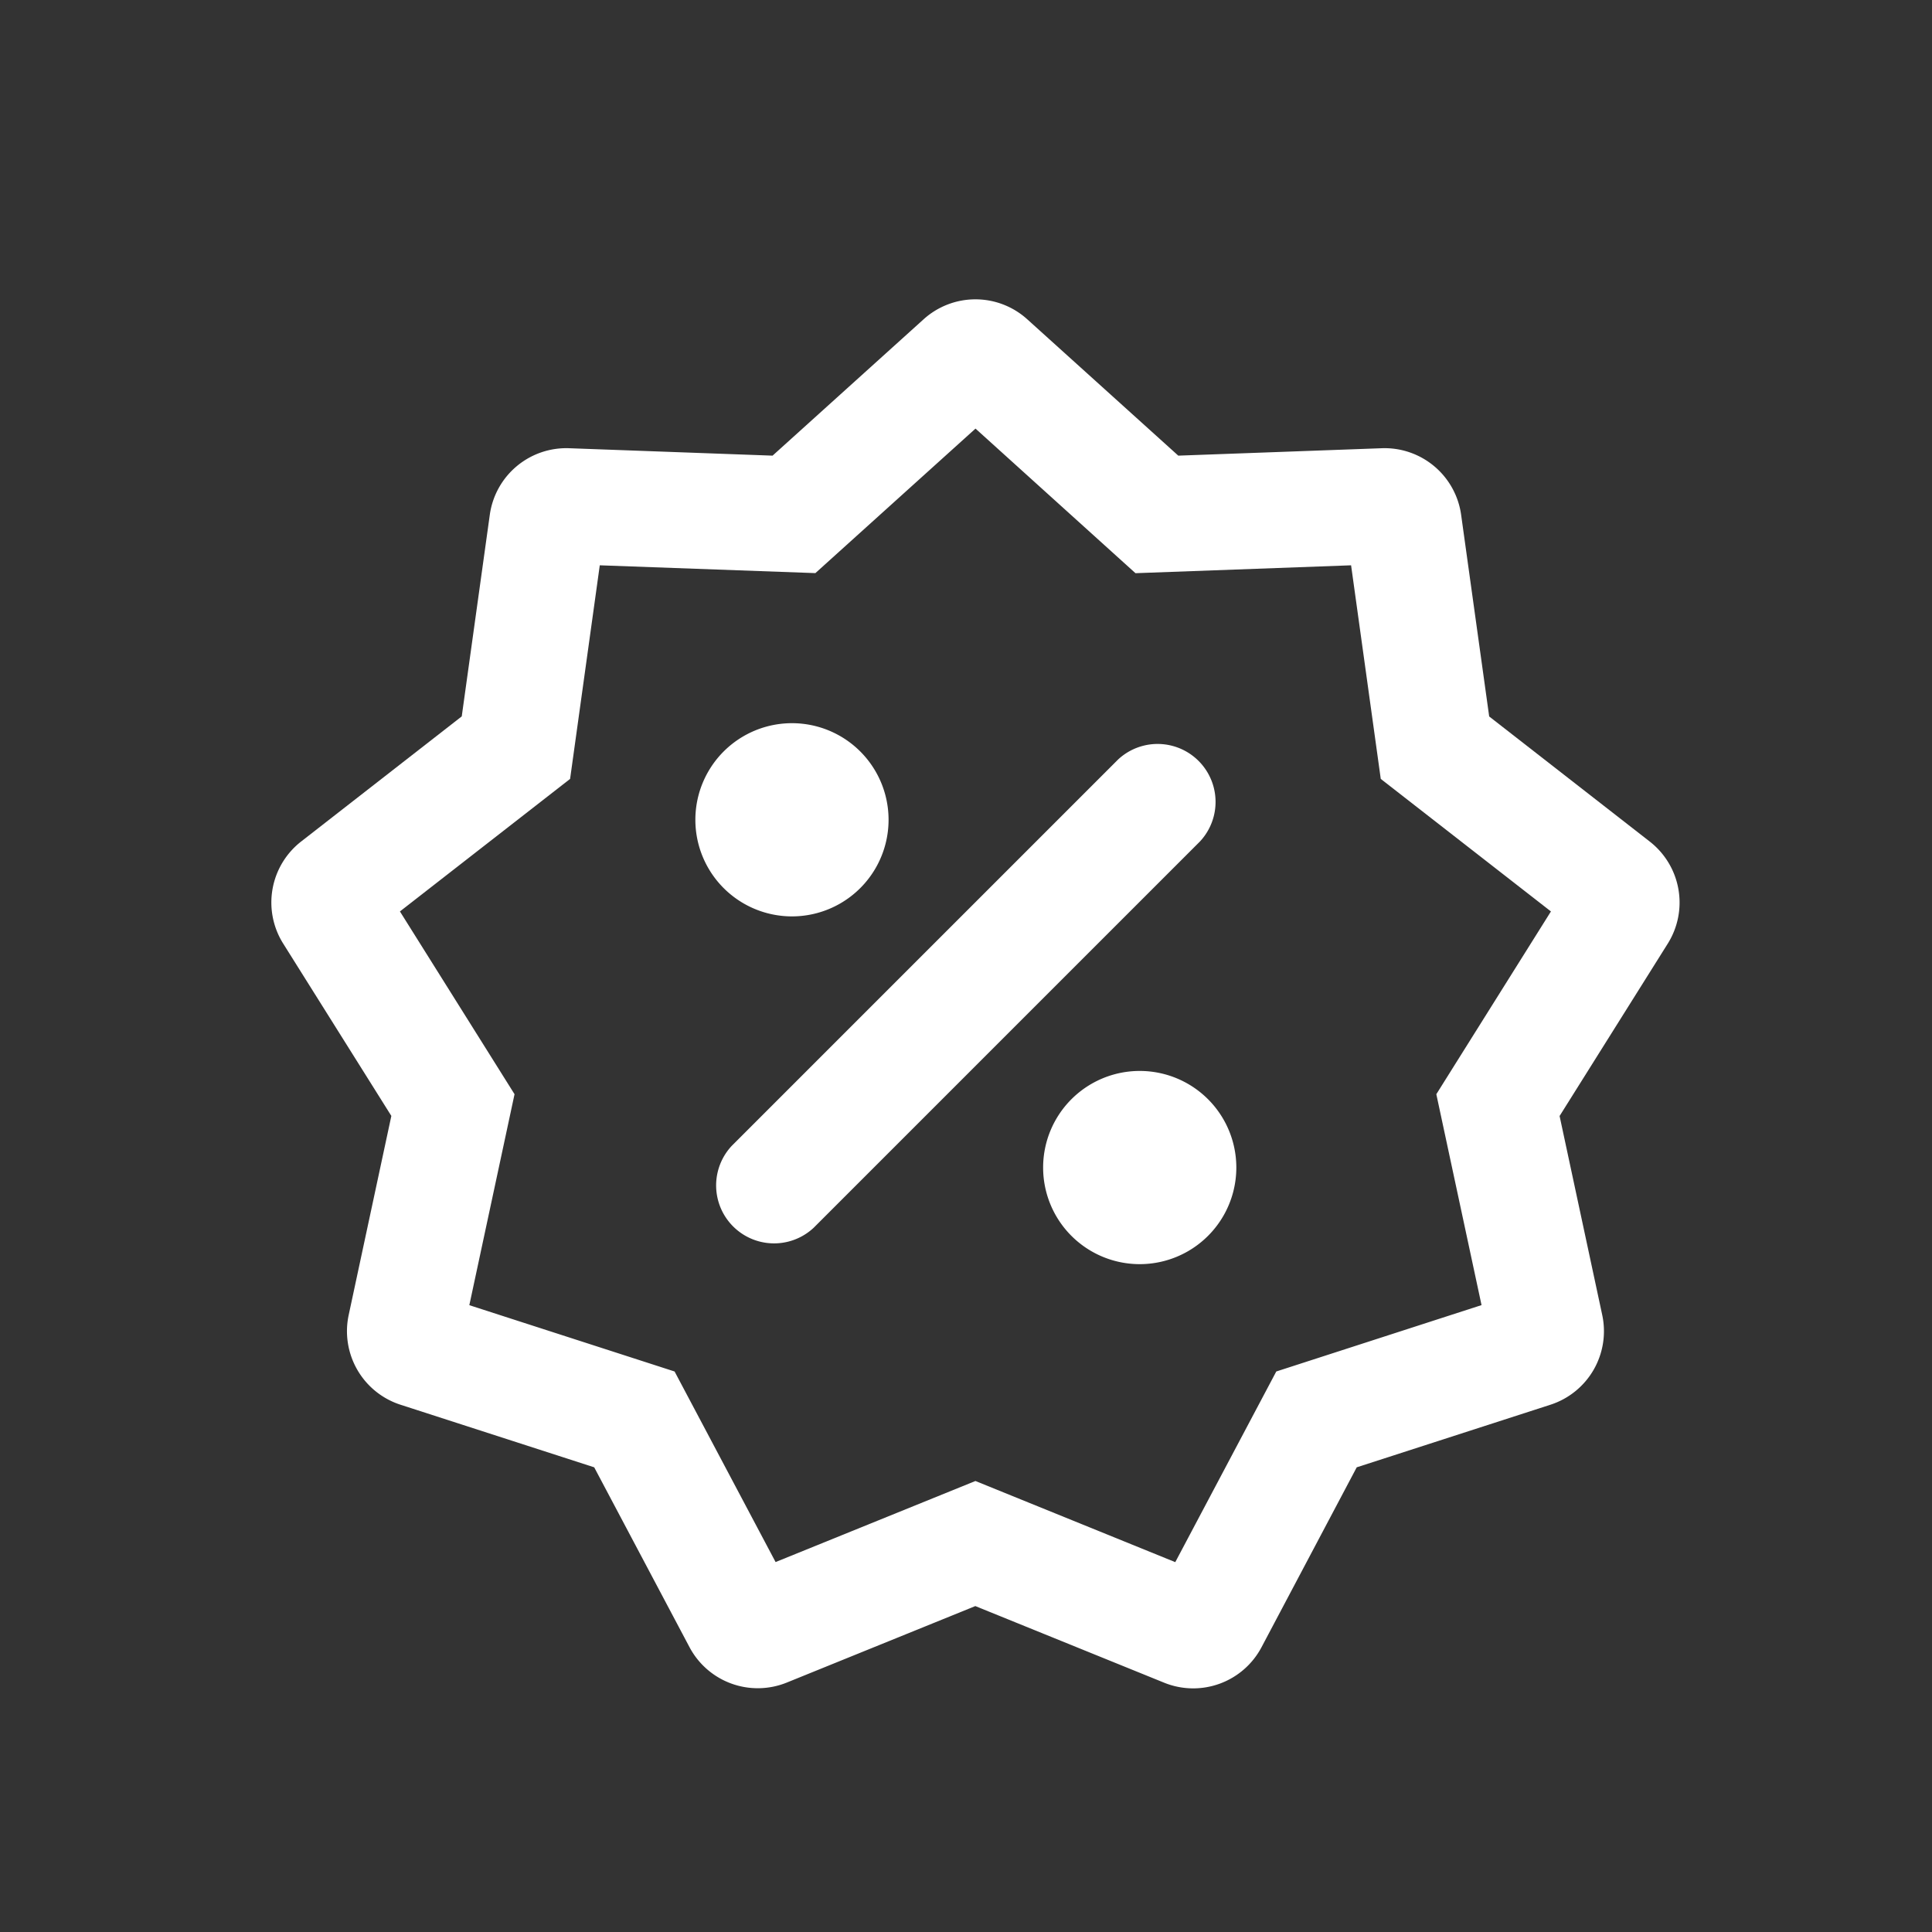
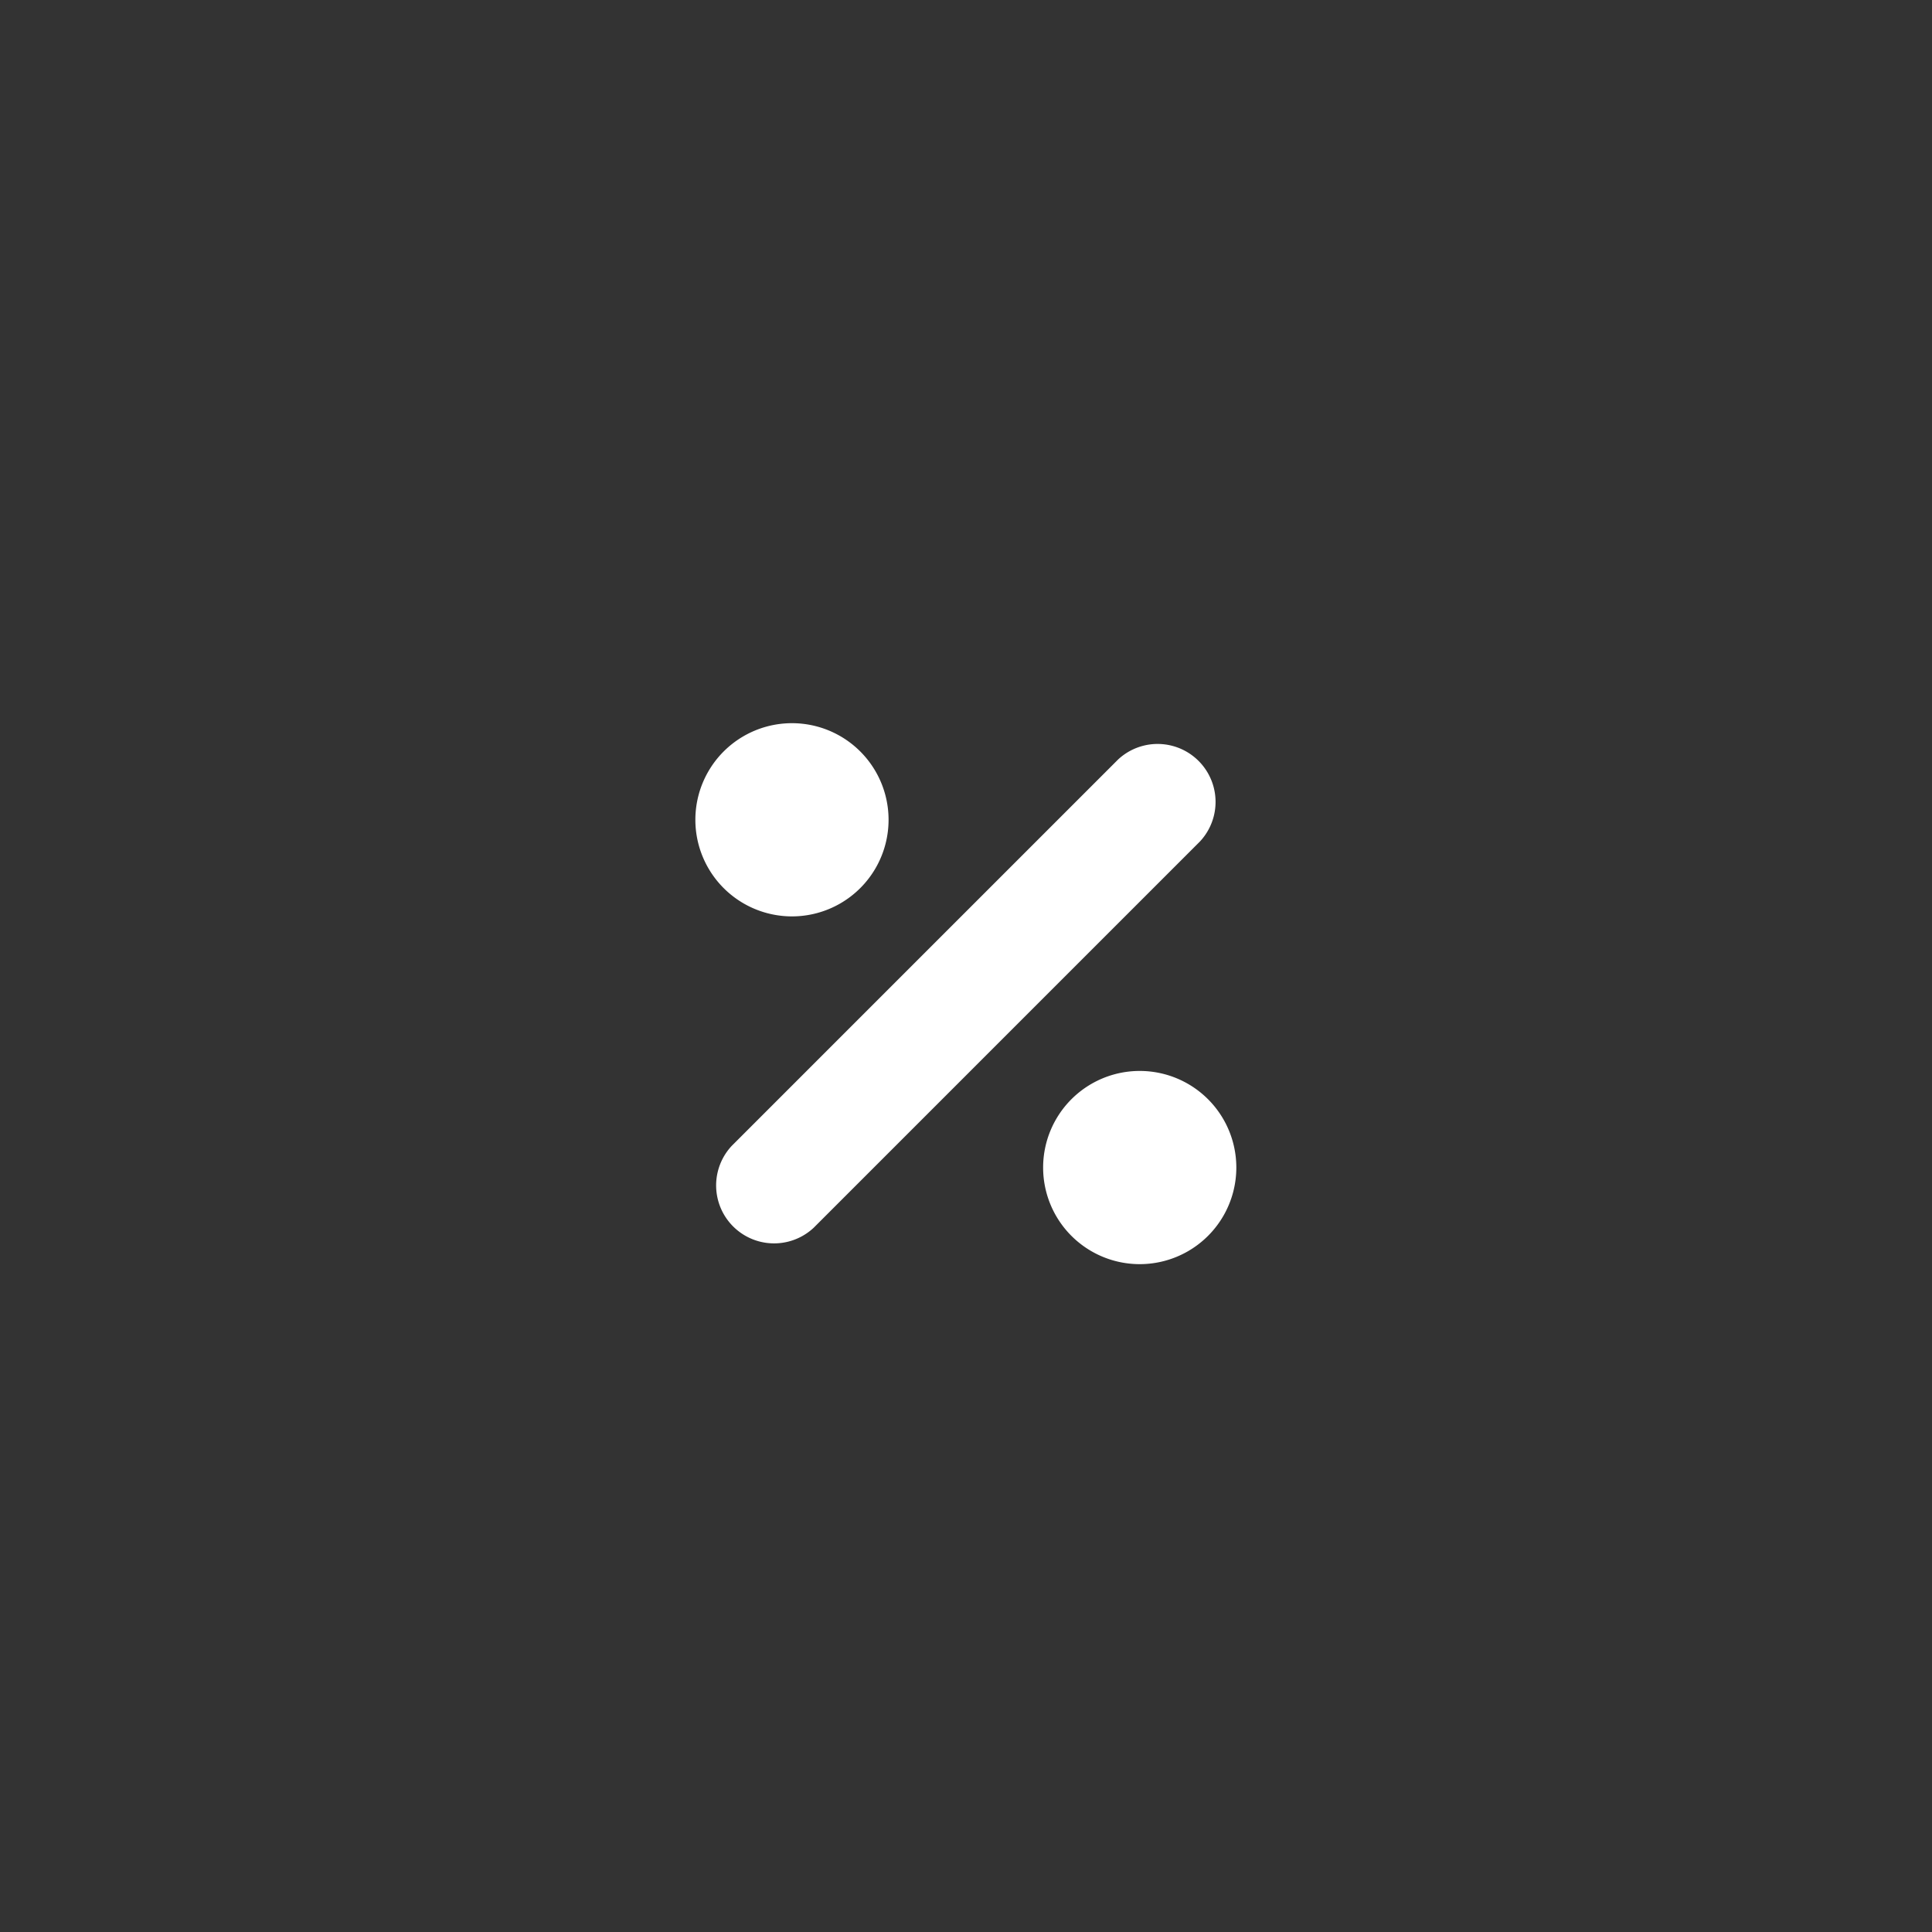
<svg xmlns="http://www.w3.org/2000/svg" width="25" height="25" fill="none">
  <rect width="100%" height="100%" fill="#333333" stroke="none" />
  <path fill="#fff" d="M10.248 11.858a1.25 1.25 0 1 0 0-2.5 1.25 1.25 0 0 0 0 2.5m4.5 4.5a1.25 1.25 0 1 0 0-2.5 1.25 1.25 0 0 0 0 2.5m-4.22-.47 5-5a.75.75 0 0 0-1.06-1.06l-5 5a.75.75 0 0 0 1.06 1.06" />
-   <path fill="#fff" fill-rule="evenodd" d="m12.622 20.782-2.44.99a1 1 0 0 1-1.26-.458l-1.233-2.327-2.507-.81a1 1 0 0 1-.67-1.161l.552-2.576-1.4-2.231a1 1 0 0 1 .233-1.32L5.975 9.27l.363-2.609A1 1 0 0 1 7.365 5.8l2.632.096 1.955-1.765a1 1 0 0 1 1.34 0l1.955 1.765L17.88 5.8a1 1 0 0 1 1.027.862l.363 2.609 2.078 1.619a1 1 0 0 1 .233 1.32l-1.4 2.231.552 2.576a1 1 0 0 1-.67 1.16l-2.507.81-1.232 2.328a1 1 0 0 1-1.26.459l-2.44-.99Zm0-1.618 2.586 1.05 1.307-2.467 2.656-.859-.585-2.729 1.483-2.365-2.202-1.715-.384-2.764-2.79.102-2.07-1.871-2.072 1.87-2.79-.101-.384 2.764-2.202 1.715 1.483 2.365-.585 2.73 2.656.858 1.307 2.466z" clip-rule="evenodd" />
</svg>